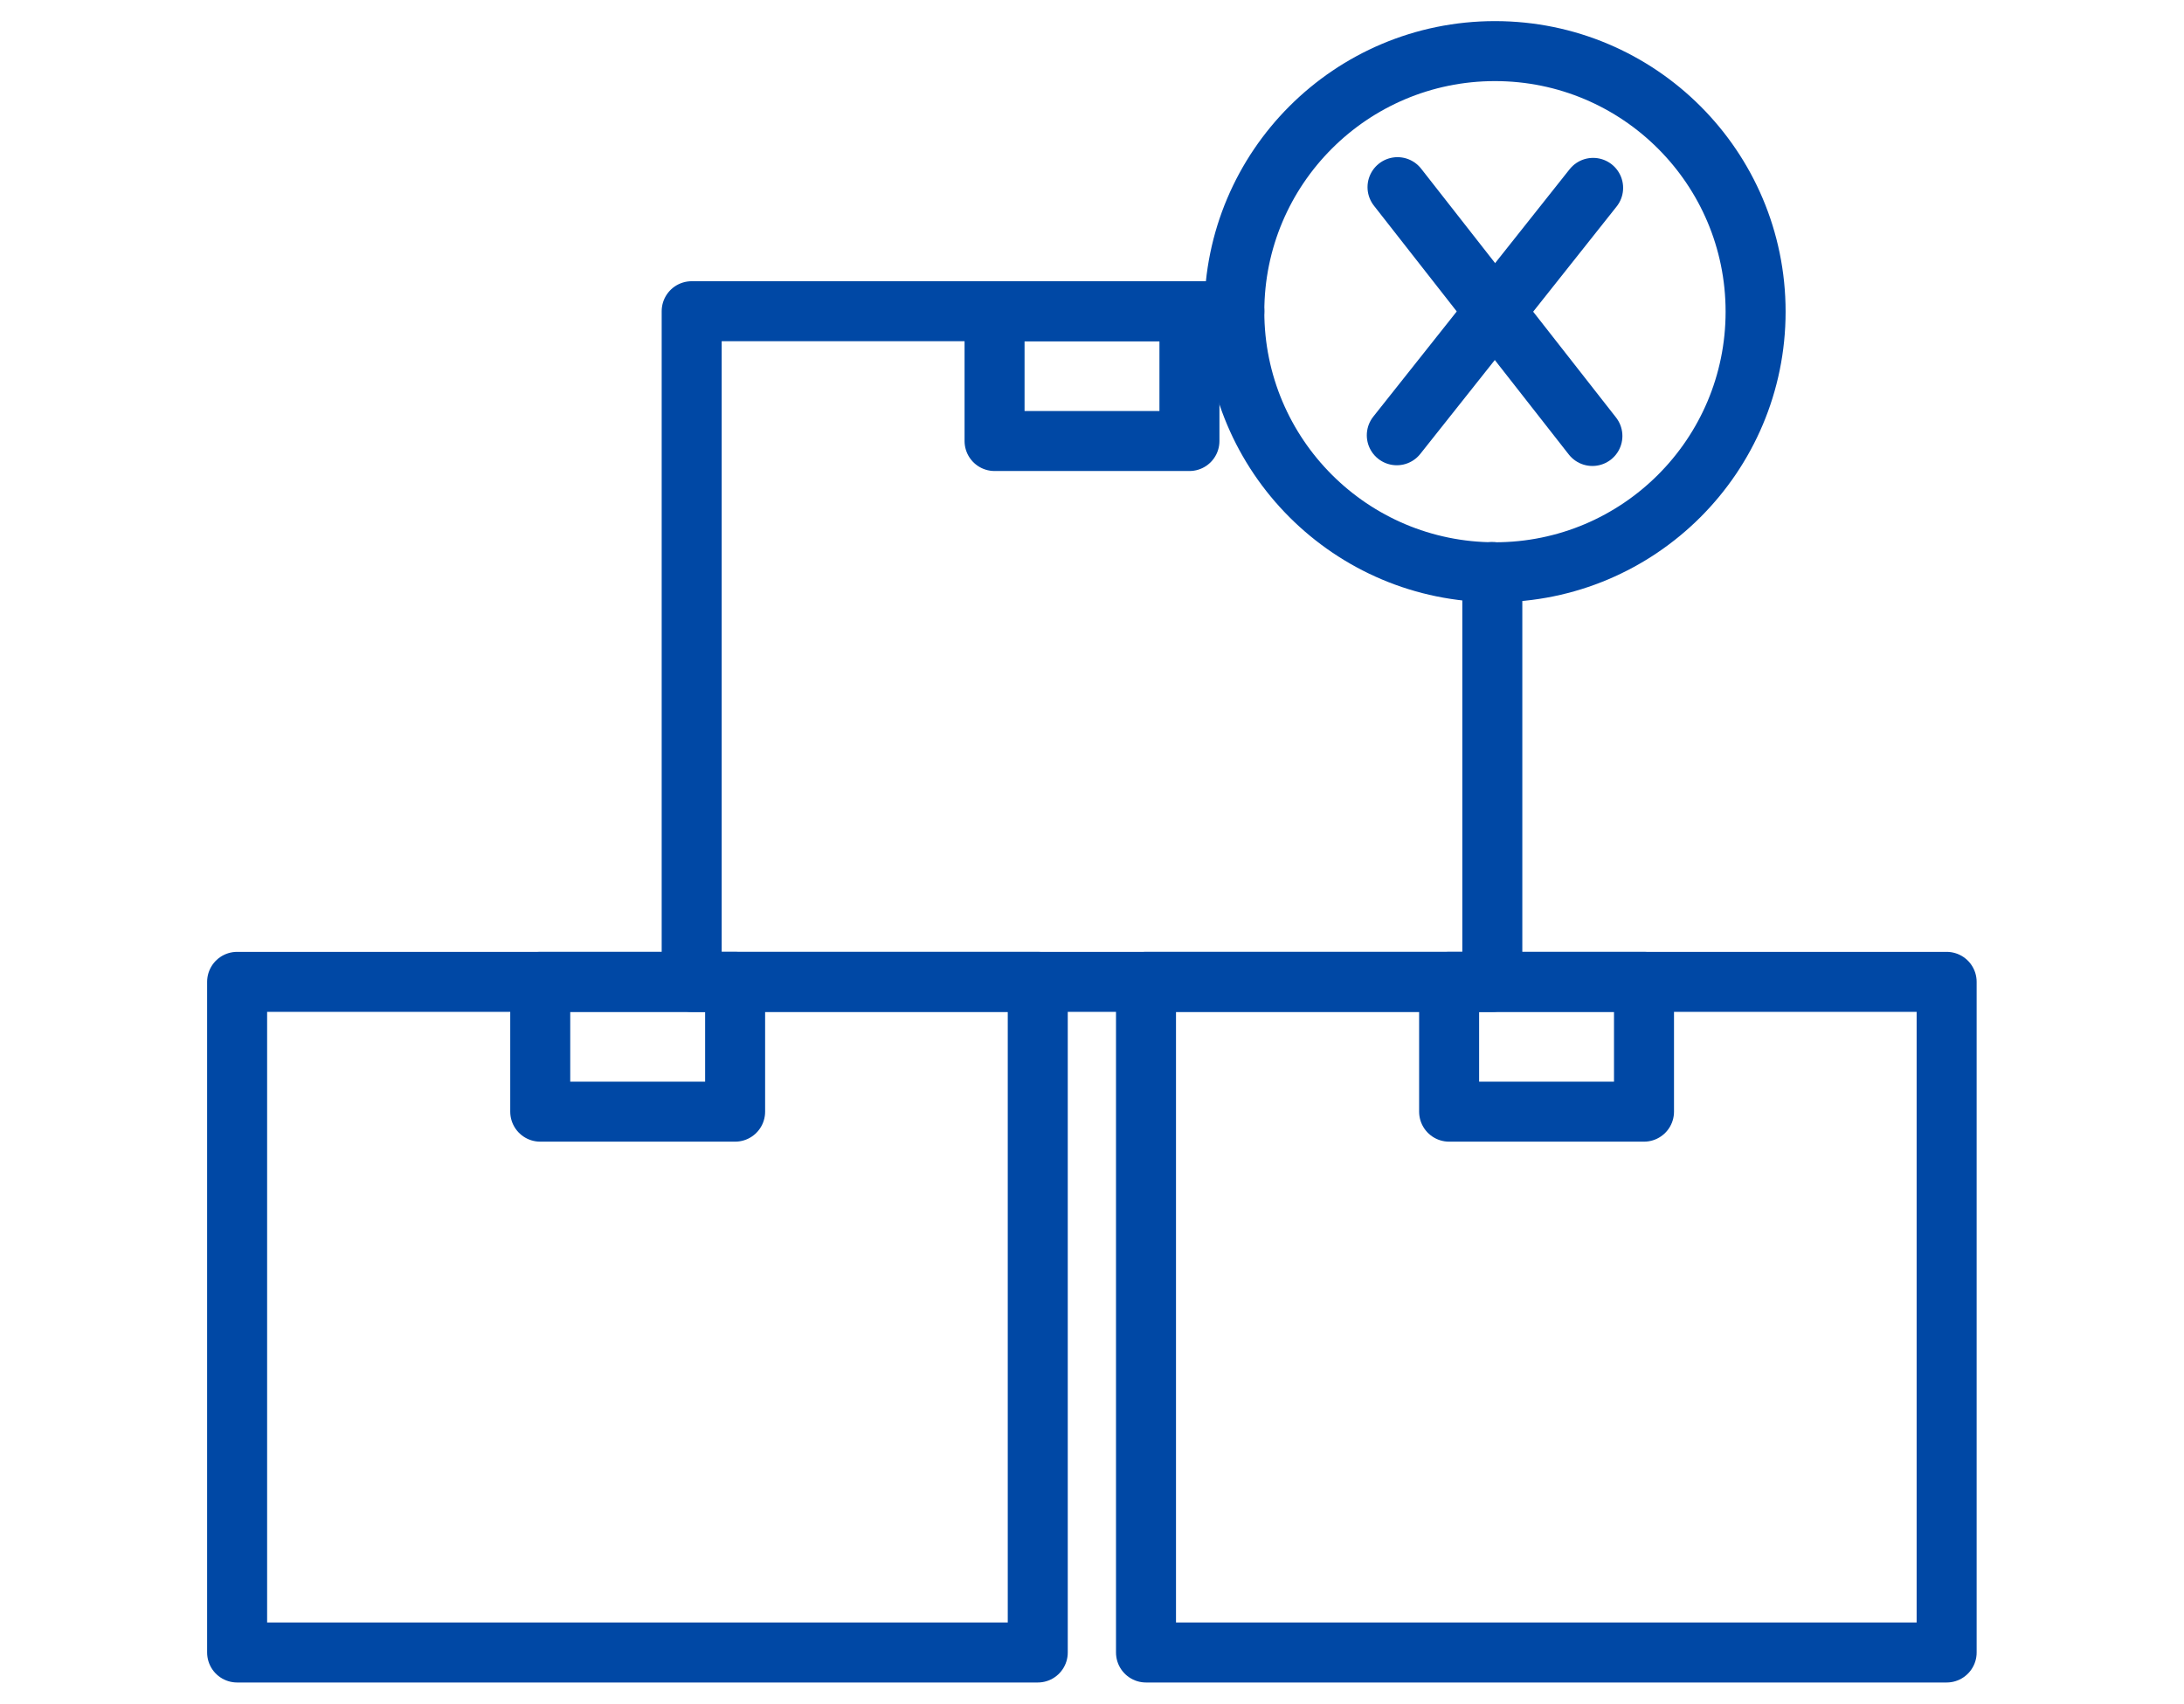
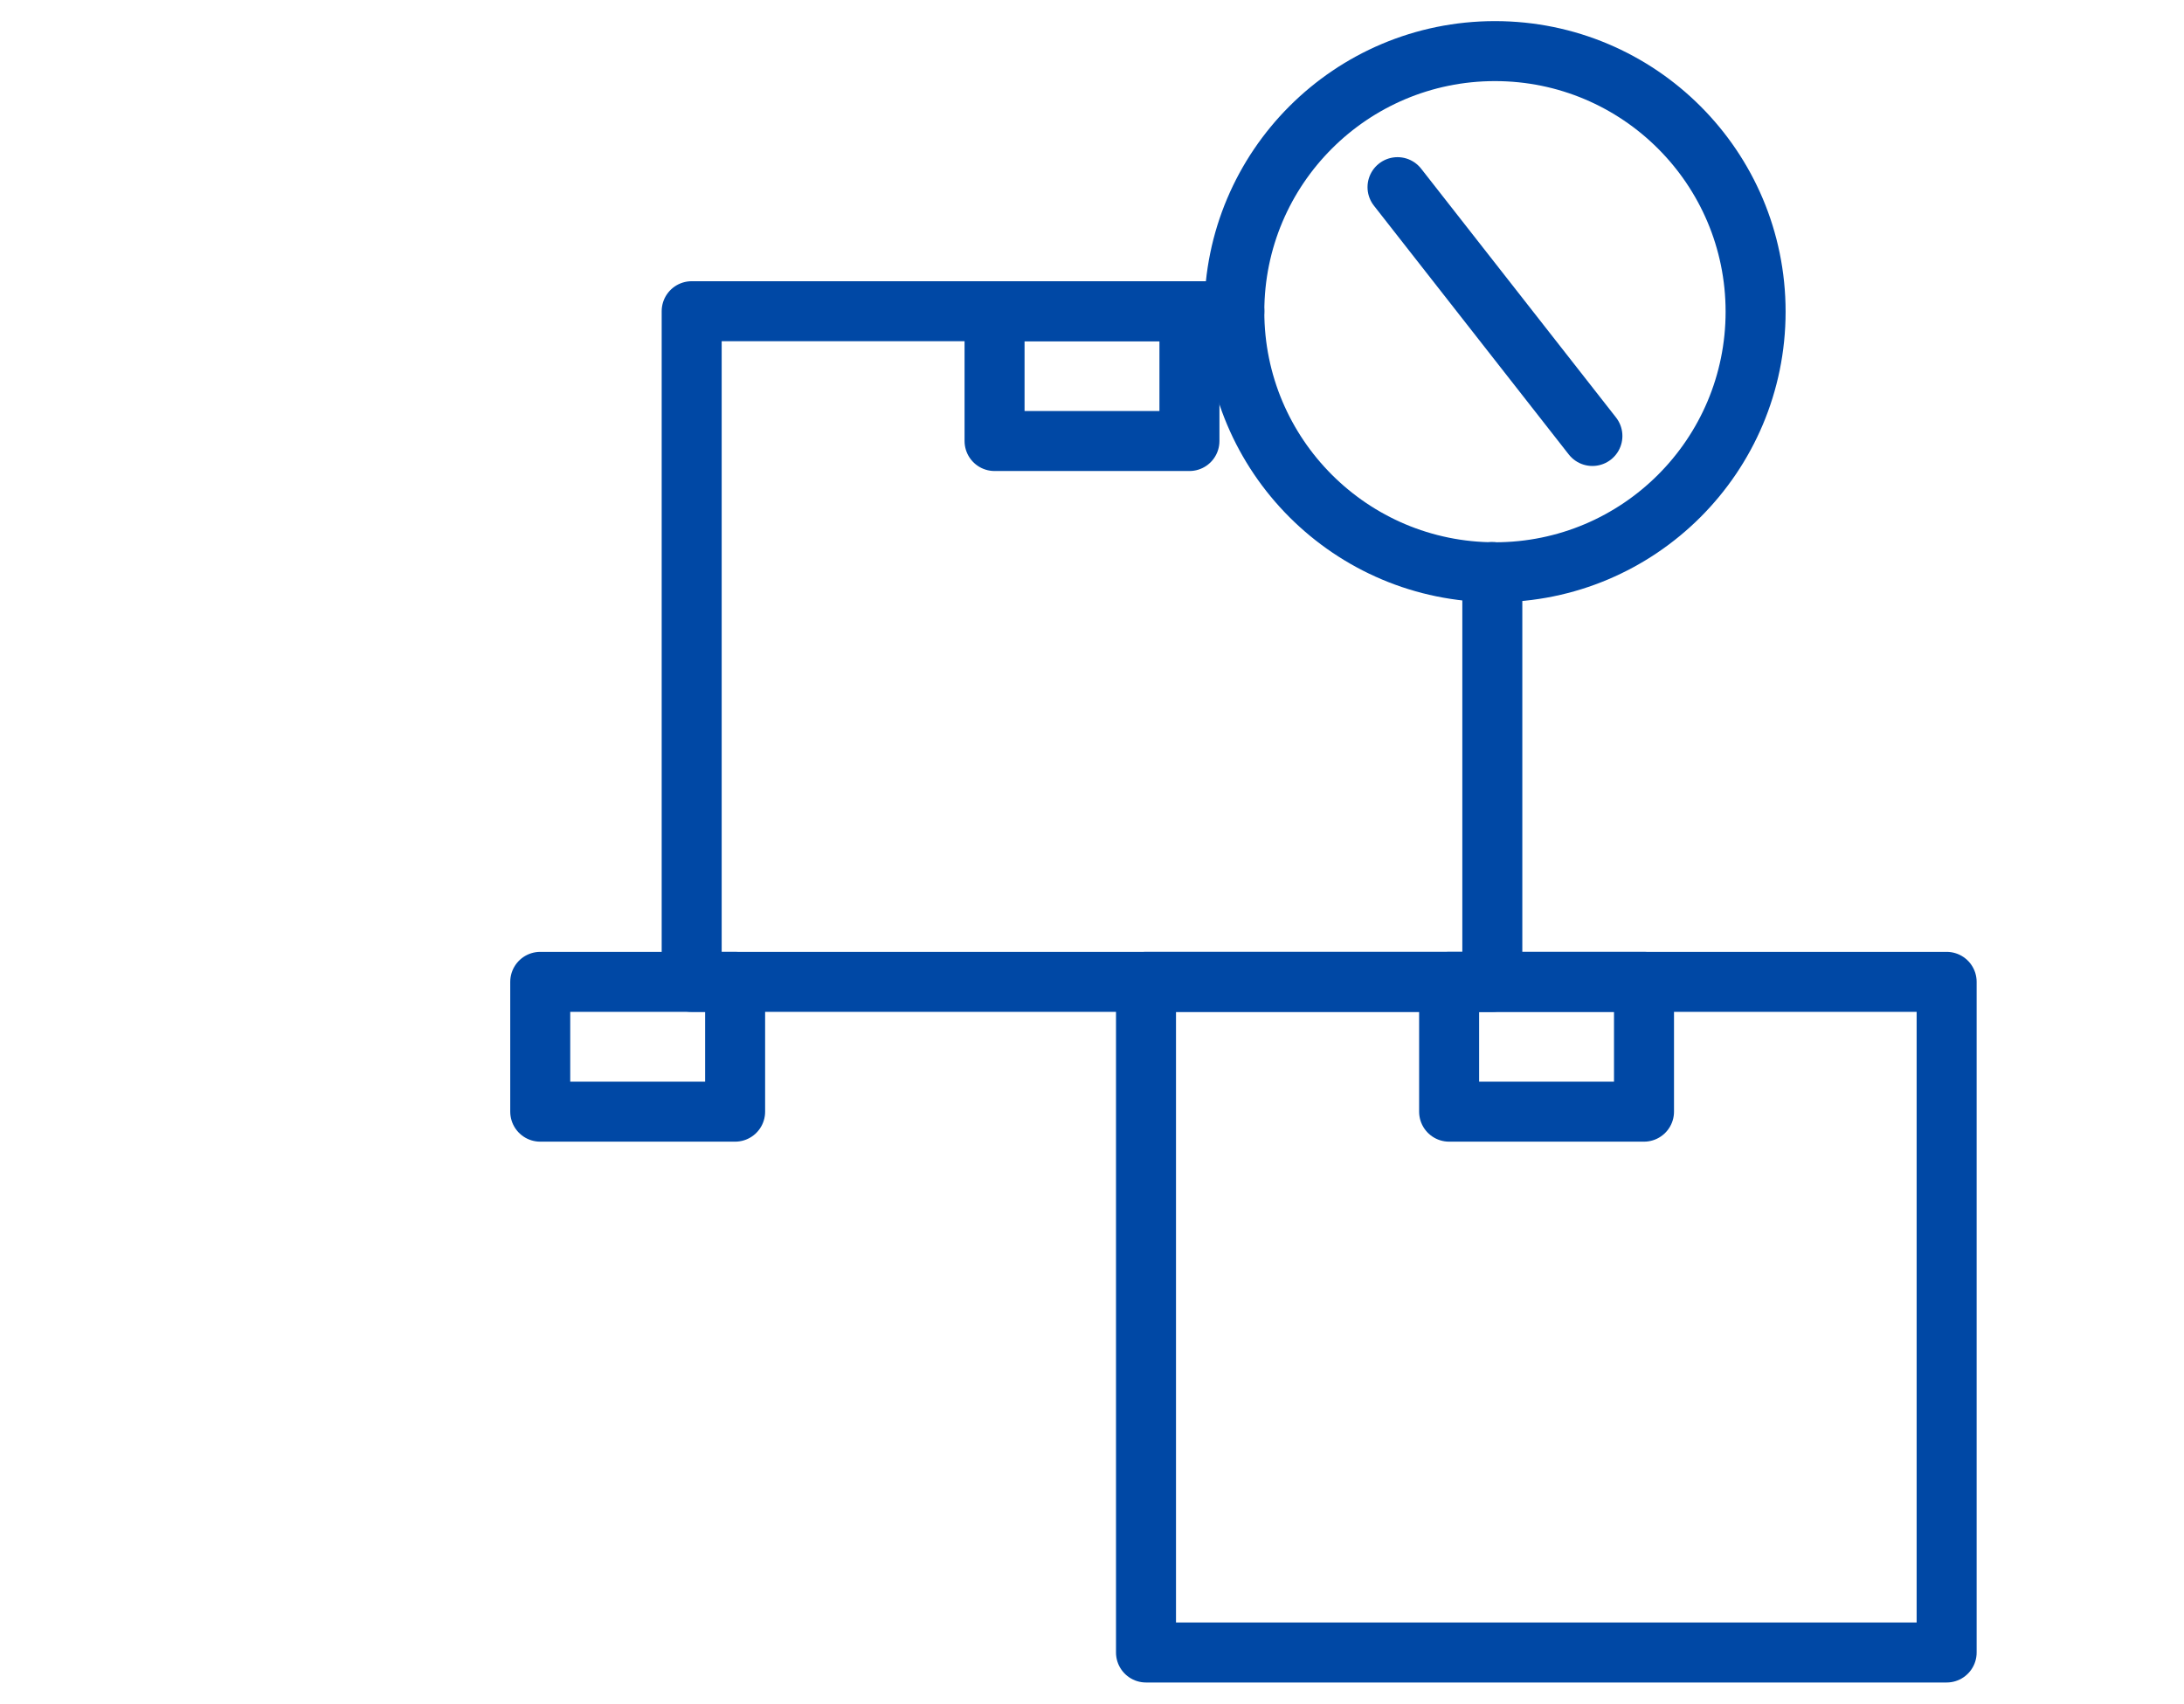
<svg xmlns="http://www.w3.org/2000/svg" id="Layer_1" data-name="Layer 1" width="91" height="71" viewBox="0 0 91 71">
  <defs>
    <style>
      .cls-1 {
        fill: none;
        stroke: #0048a5;
        stroke-linecap: round;
        stroke-linejoin: round;
        stroke-width: 2.5px;
      }
    </style>
  </defs>
  <g>
-     <rect class="cls-1" x="9.88" y="40.92" width="33.36" height="27.95" />
    <rect class="cls-1" x="22.51" y="40.92" width="8.12" height="5.41" />
    <rect class="cls-1" x="47.75" y="40.92" width="33.36" height="27.95" />
    <rect class="cls-1" x="60.38" y="40.92" width="8.12" height="5.41" />
  </g>
  <g>
    <polyline class="cls-1" points="51.43 12.97 49.56 12.97 41.44 12.97 28.82 12.97 28.82 40.92 62.18 40.92 62.18 23.84" />
    <rect class="cls-1" x="41.44" y="12.97" width="8.12" height="5.41" />
  </g>
  <g>
    <g>
-       <line class="cls-1" x1="66.38" y1="7.83" x2="58.2" y2="18.14" />
      <line class="cls-1" x1="58.23" y1="7.8" x2="66.35" y2="18.17" />
    </g>
    <circle class="cls-1" cx="62.29" cy="12.99" r="10.86" />
  </g>
</svg>